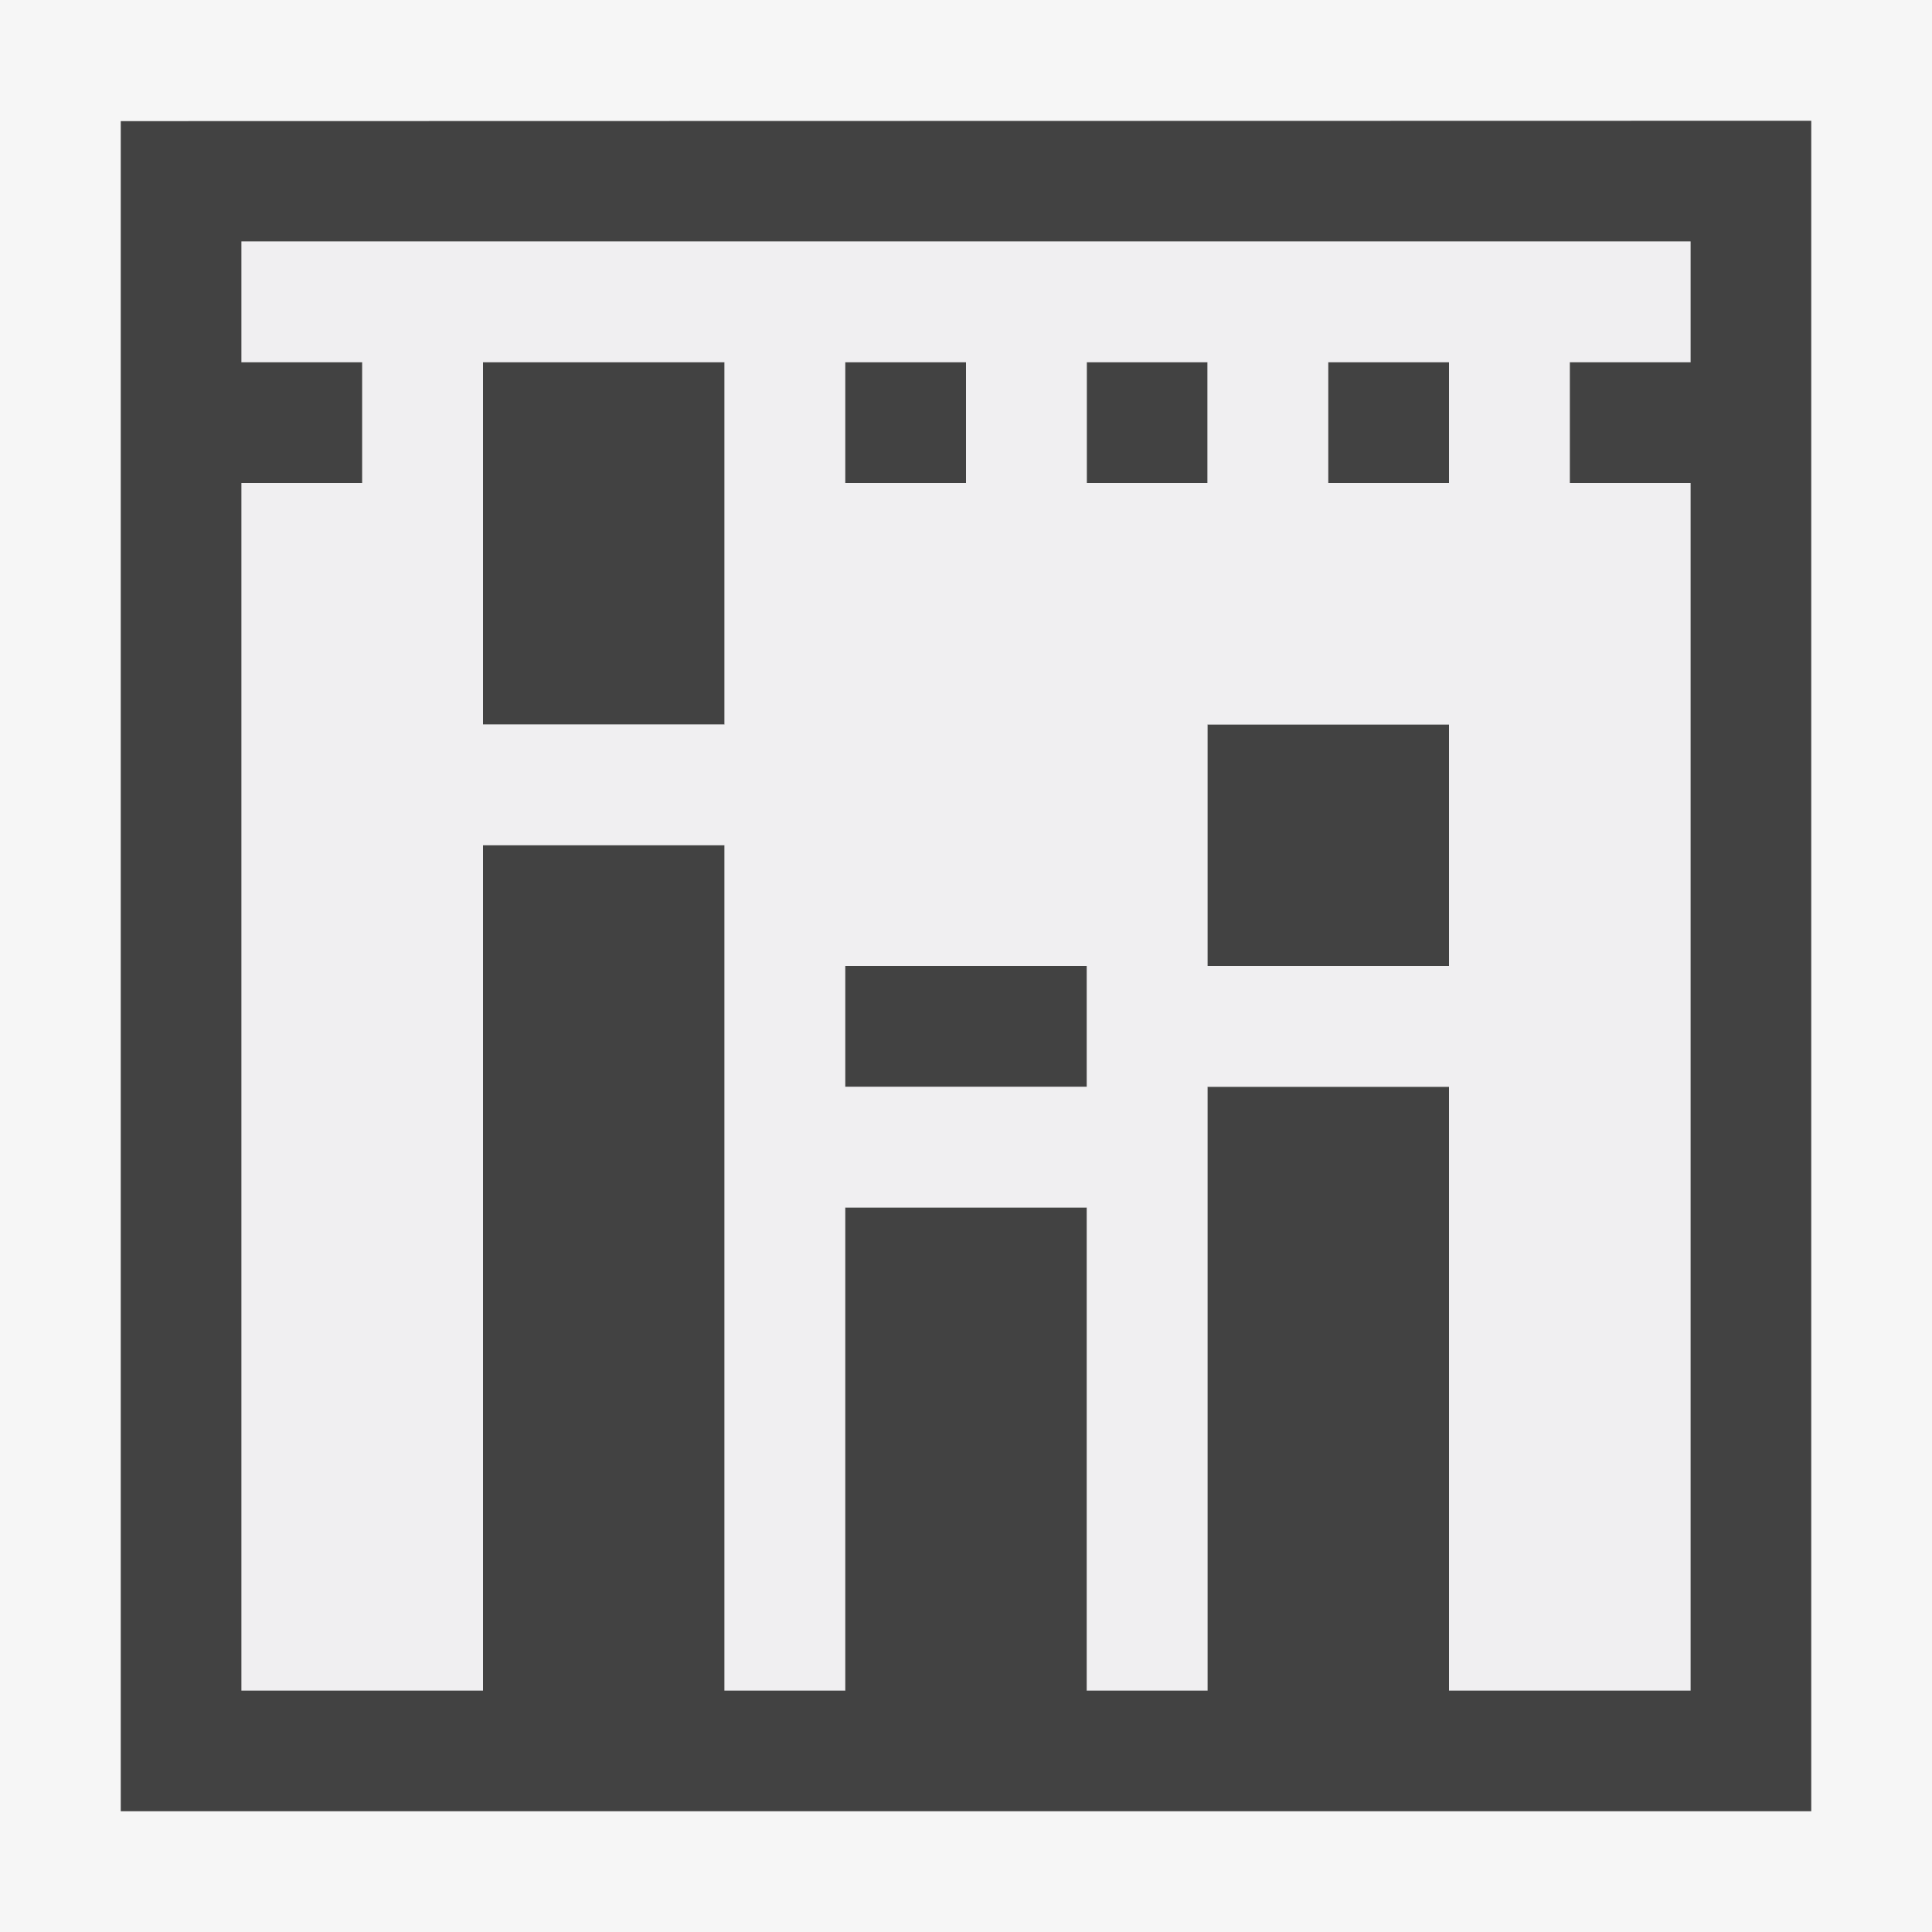
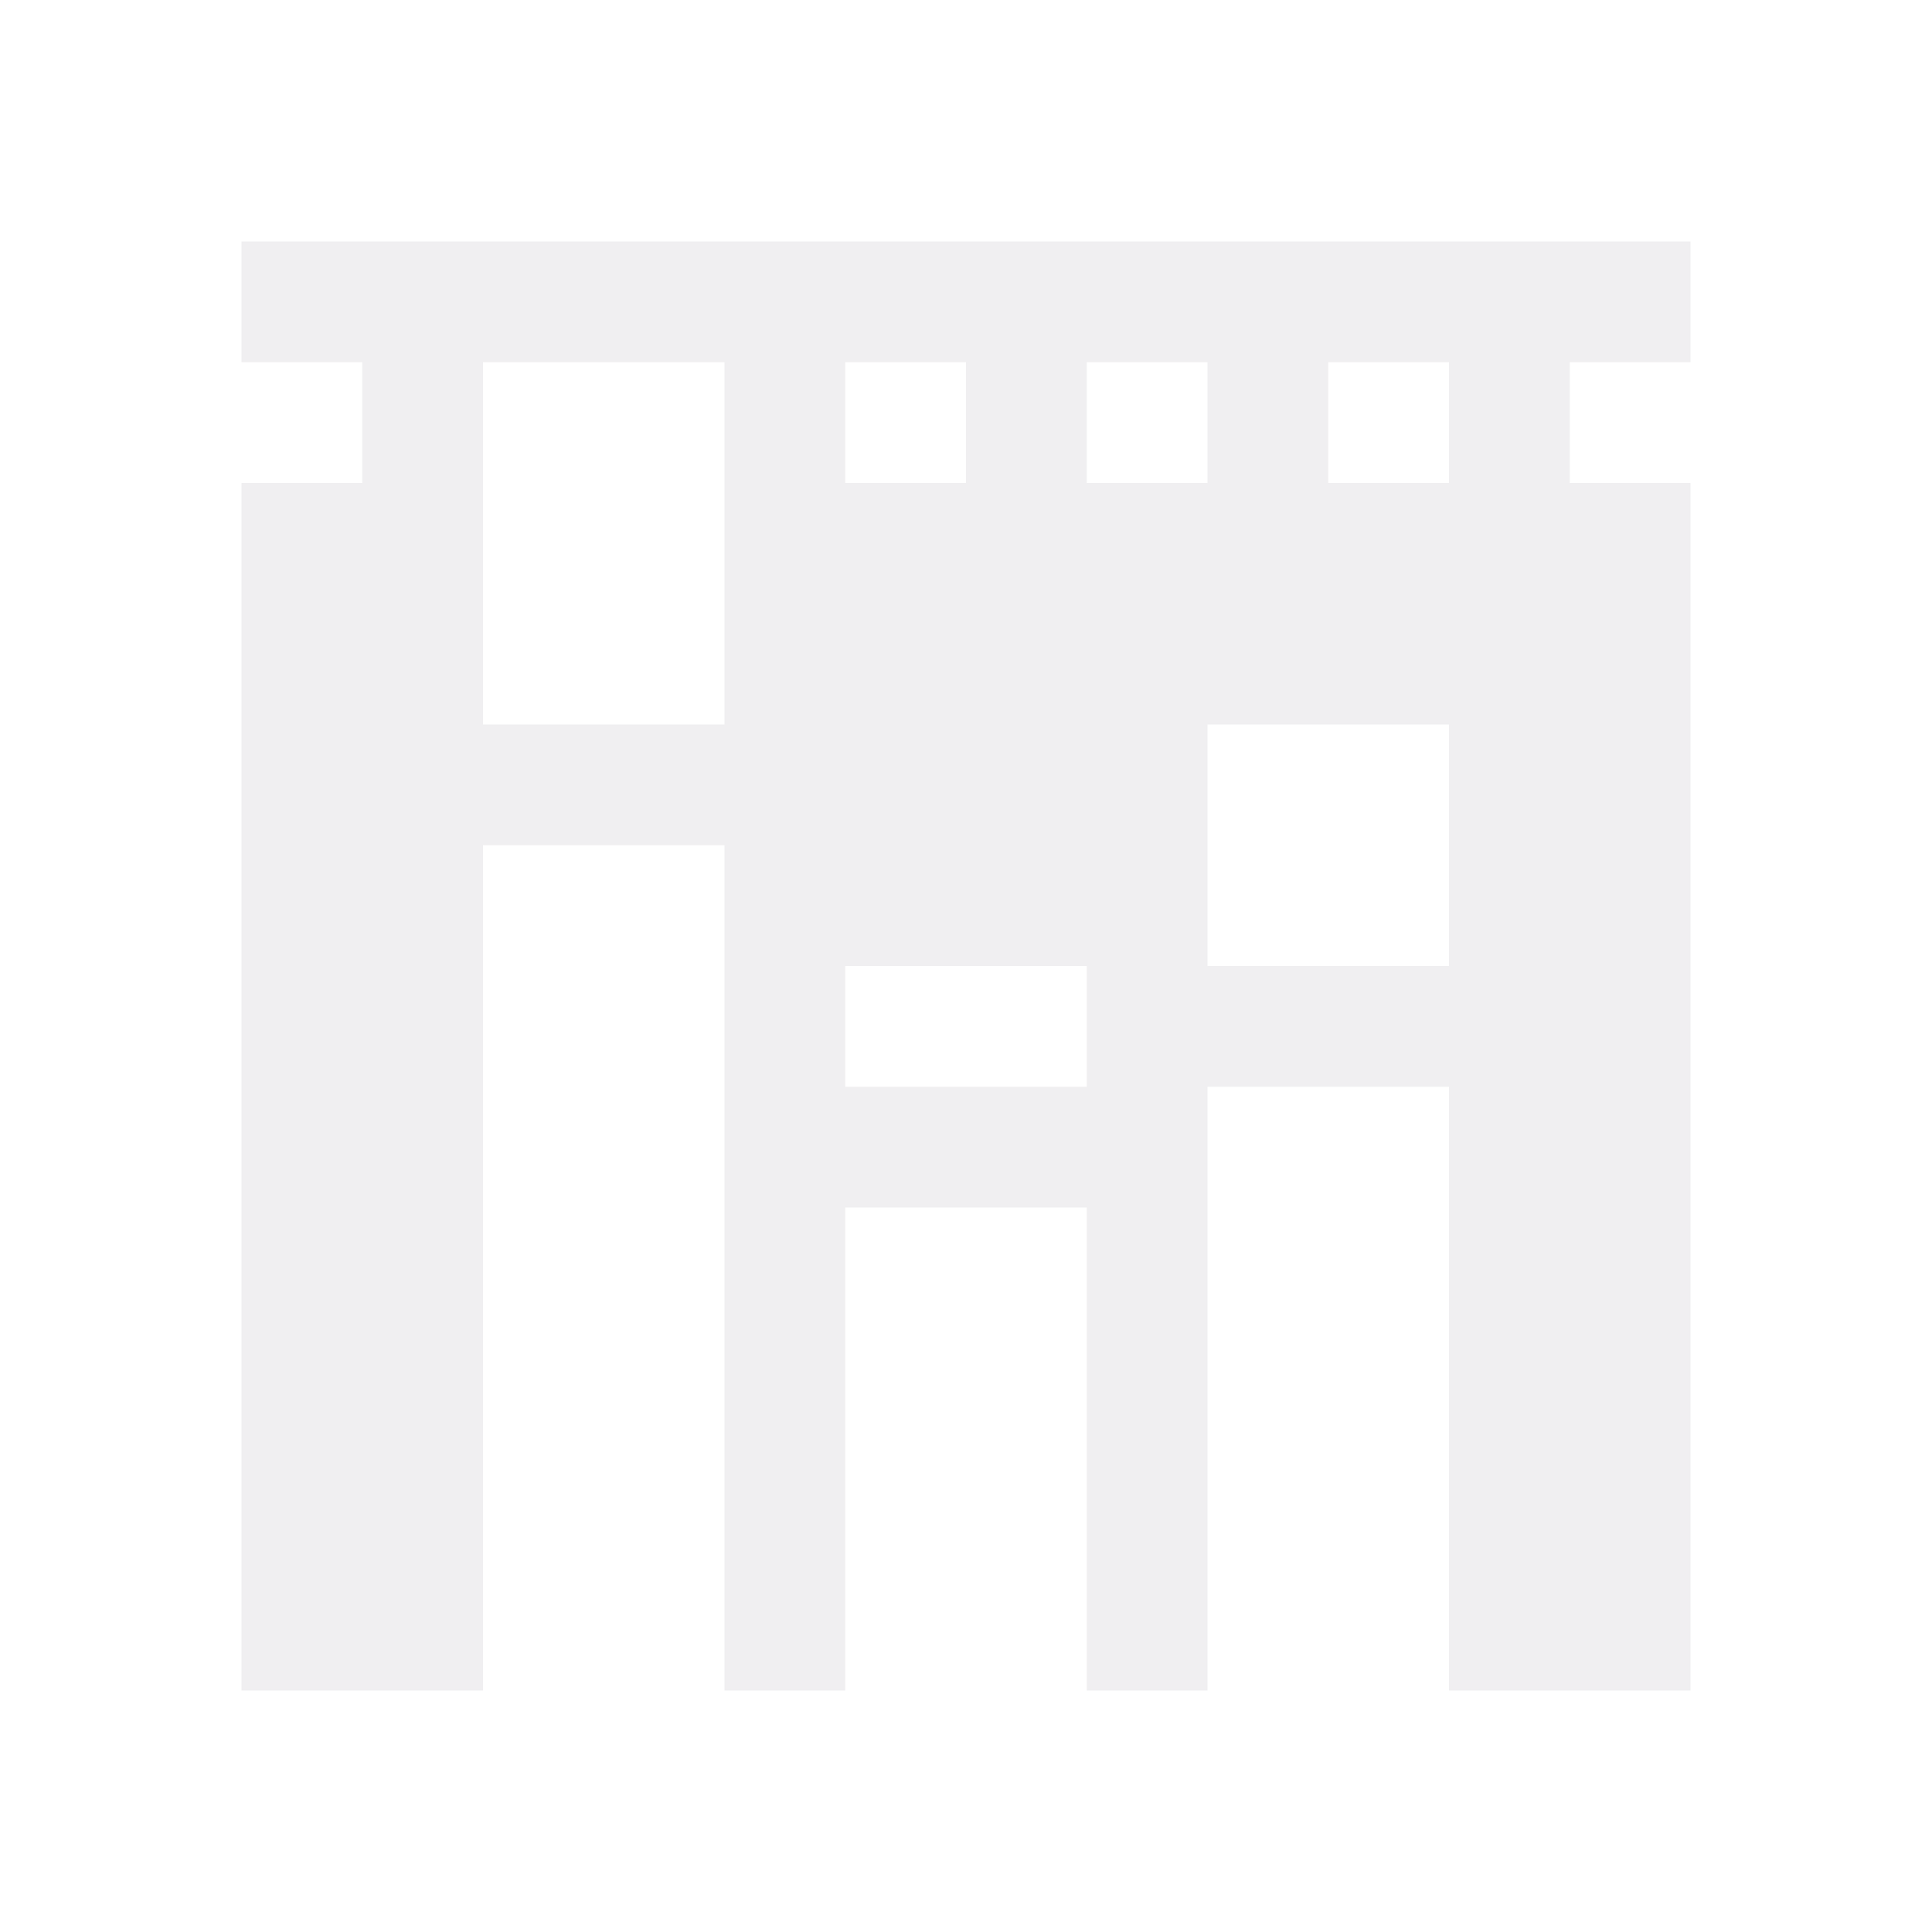
<svg xmlns="http://www.w3.org/2000/svg" viewBox="0 0 16 16">
  <style>.st0{fill:#f6f6f6}.st1{fill:#424242}.st2{fill:#f0eff1}</style>
-   <path class="st0" d="M0 0h16v16H0z" id="outline" />
+   <path class="st0" d="M0 0v16H0z" id="outline" />
  <g id="icon_x5F_bg">
-     <path class="st1" d="M2 3h1v1H2v10h2V7h2v7h1v-4h2v4h1V9h2v5h2V4h-1V3h1V2H2v1zm10 5h-2V6h2v2zm-1-5h1v1h-1V3zM9 3h1v1H9V3zM7 3h1v1H7V3zm0 5h2v1H7V8zM4 3h2v3H4V3z" />
-     <path class="st1" d="M1 1.003V15h14V1L1 1.003zM14 3h-1v1h1v10h-2V9h-2v5H9v-4H7v4H6V7H4v7H2V4h1V3H2V2h12v1z" />
-     <path class="st1" d="M10 6h2v2h-2zM4 3h2v3H4zM7 8h2v1H7zM7 3h1v1H7zM9 3h1v1H9zM11 3h1v1h-1z" />
-   </g>
+     </g>
  <path class="st2" d="M14 3V2H2v1h1v1H2v10h2V7h2v7h1v-4h2v4h1V9h2v5h2V4h-1V3h1zM6 4v2H4V3h2v1zm1-1h1v1H7V3zm2 6H7V8h2v1zm0-5V3h1v1H9zm3 4h-2V6h2v2zm0-4h-1V3h1v1z" id="icon_x5F_fg" />
</svg>